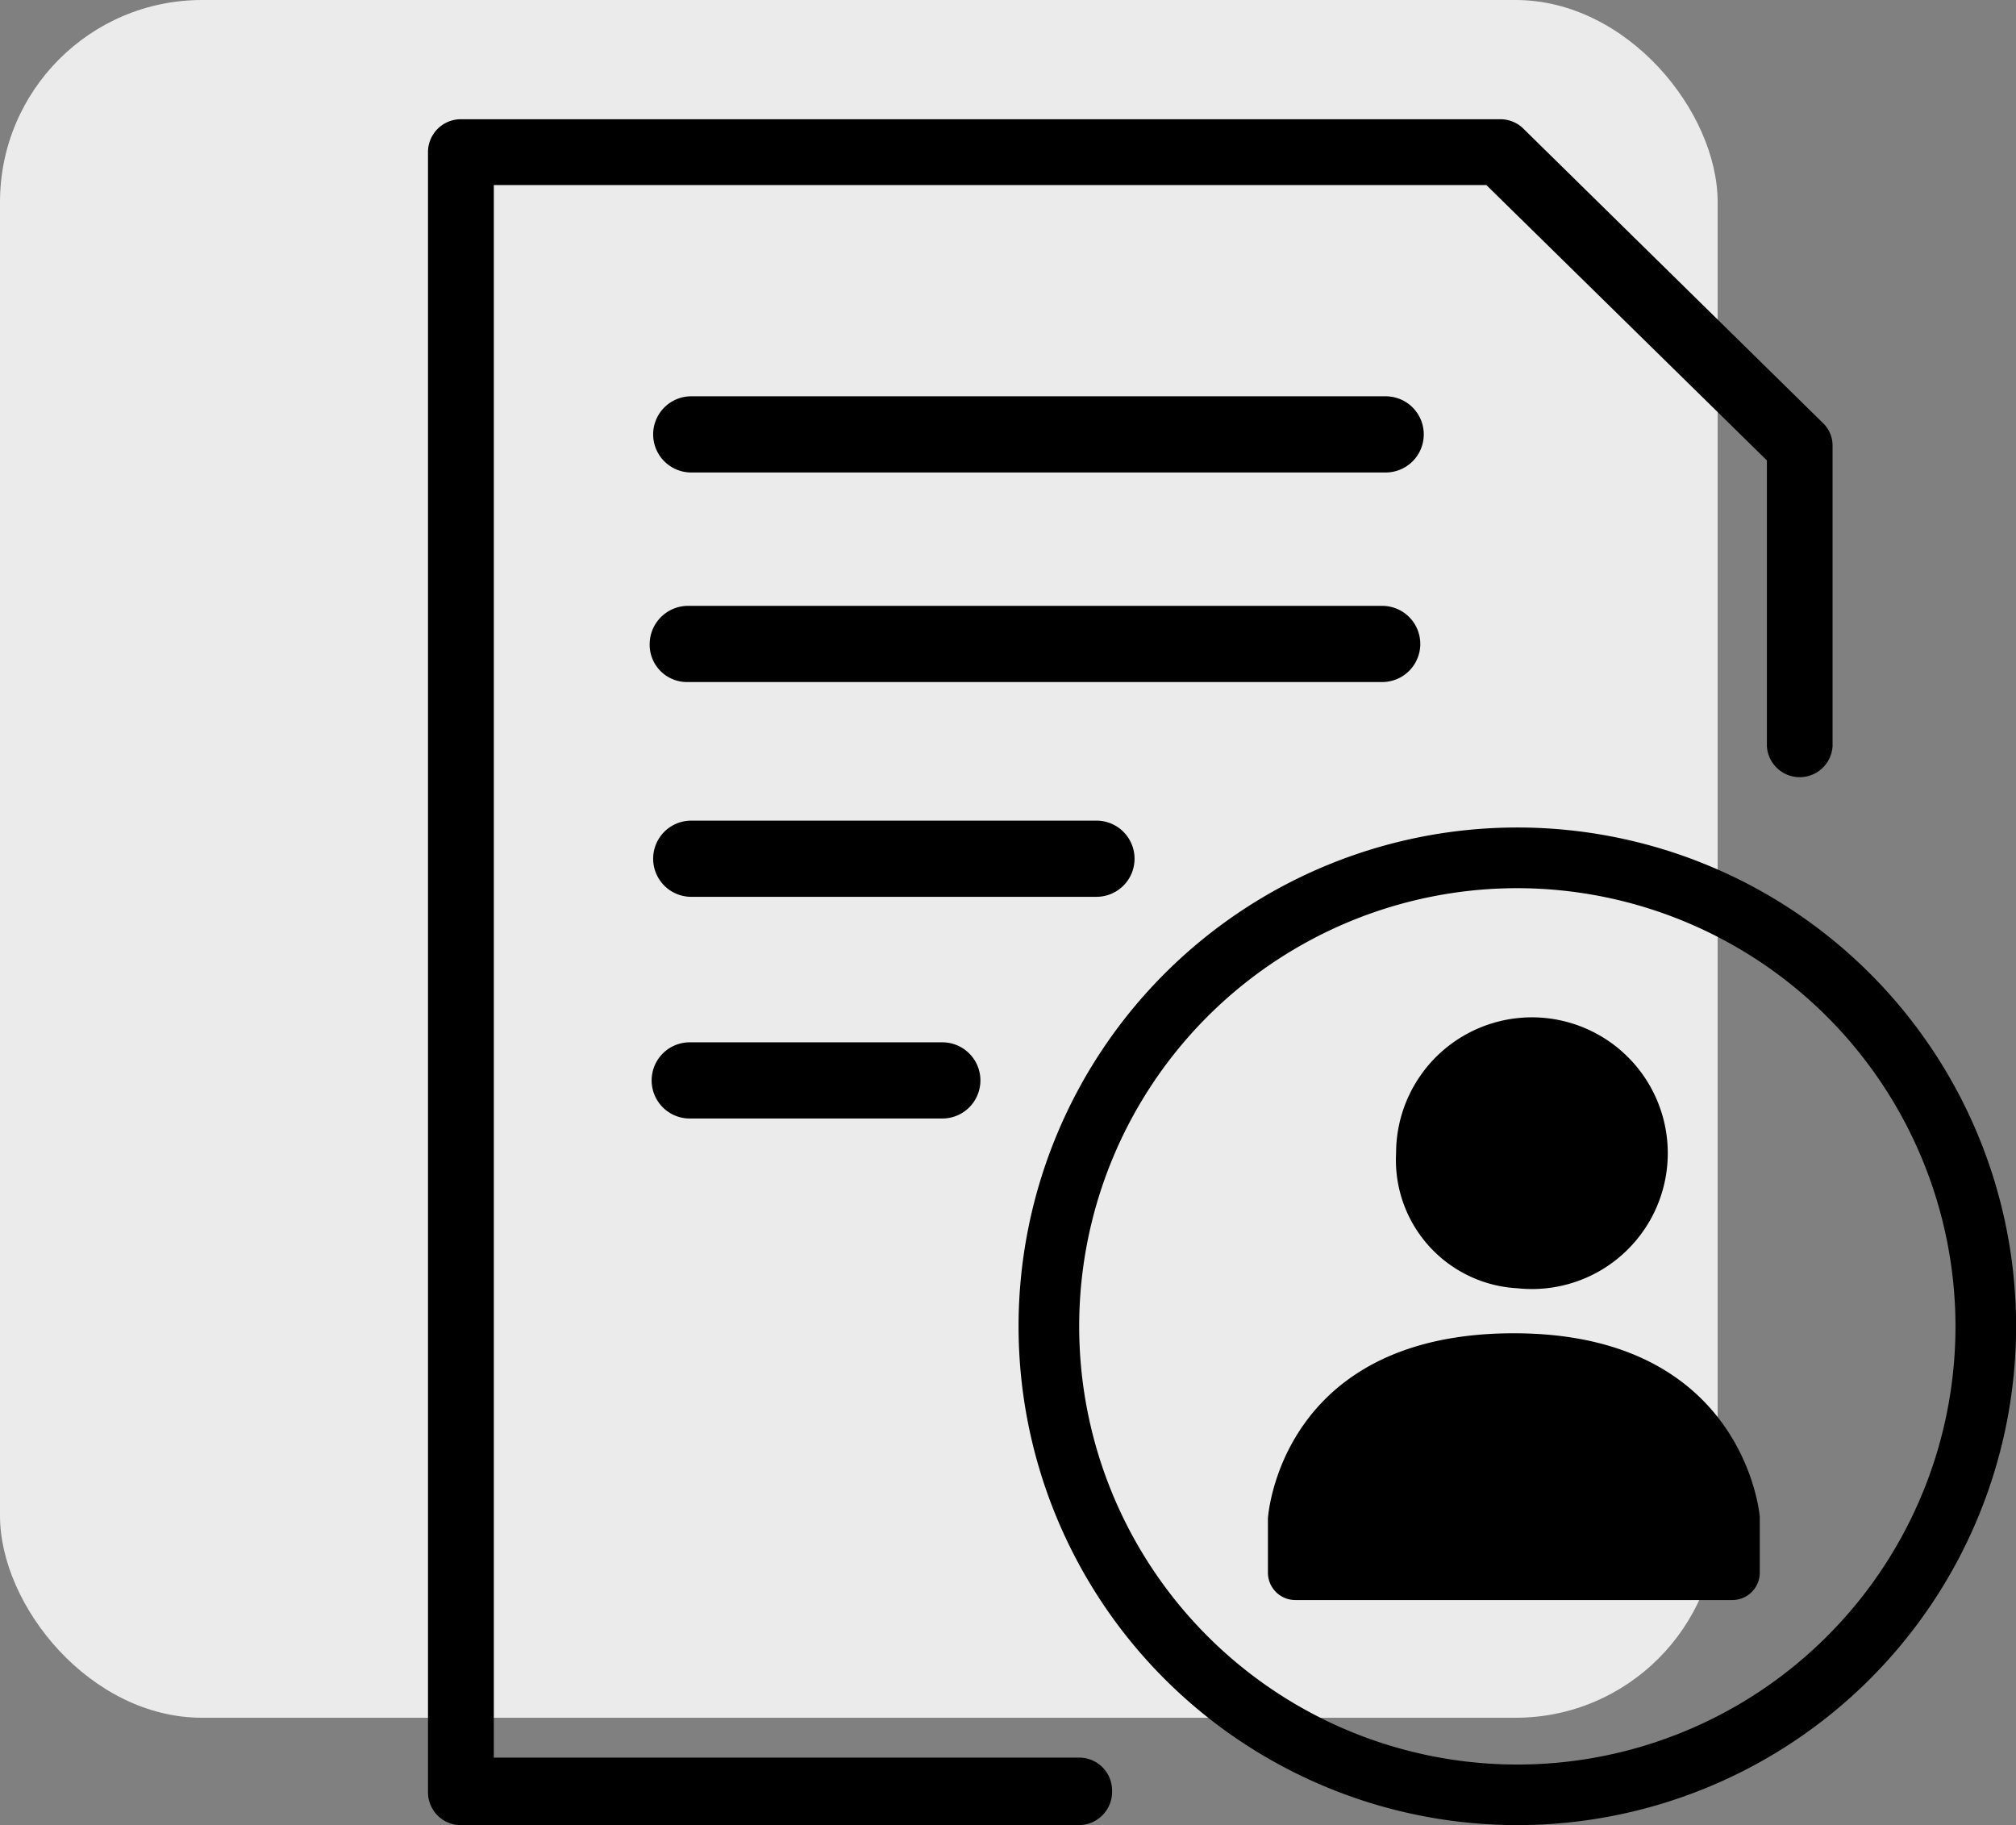
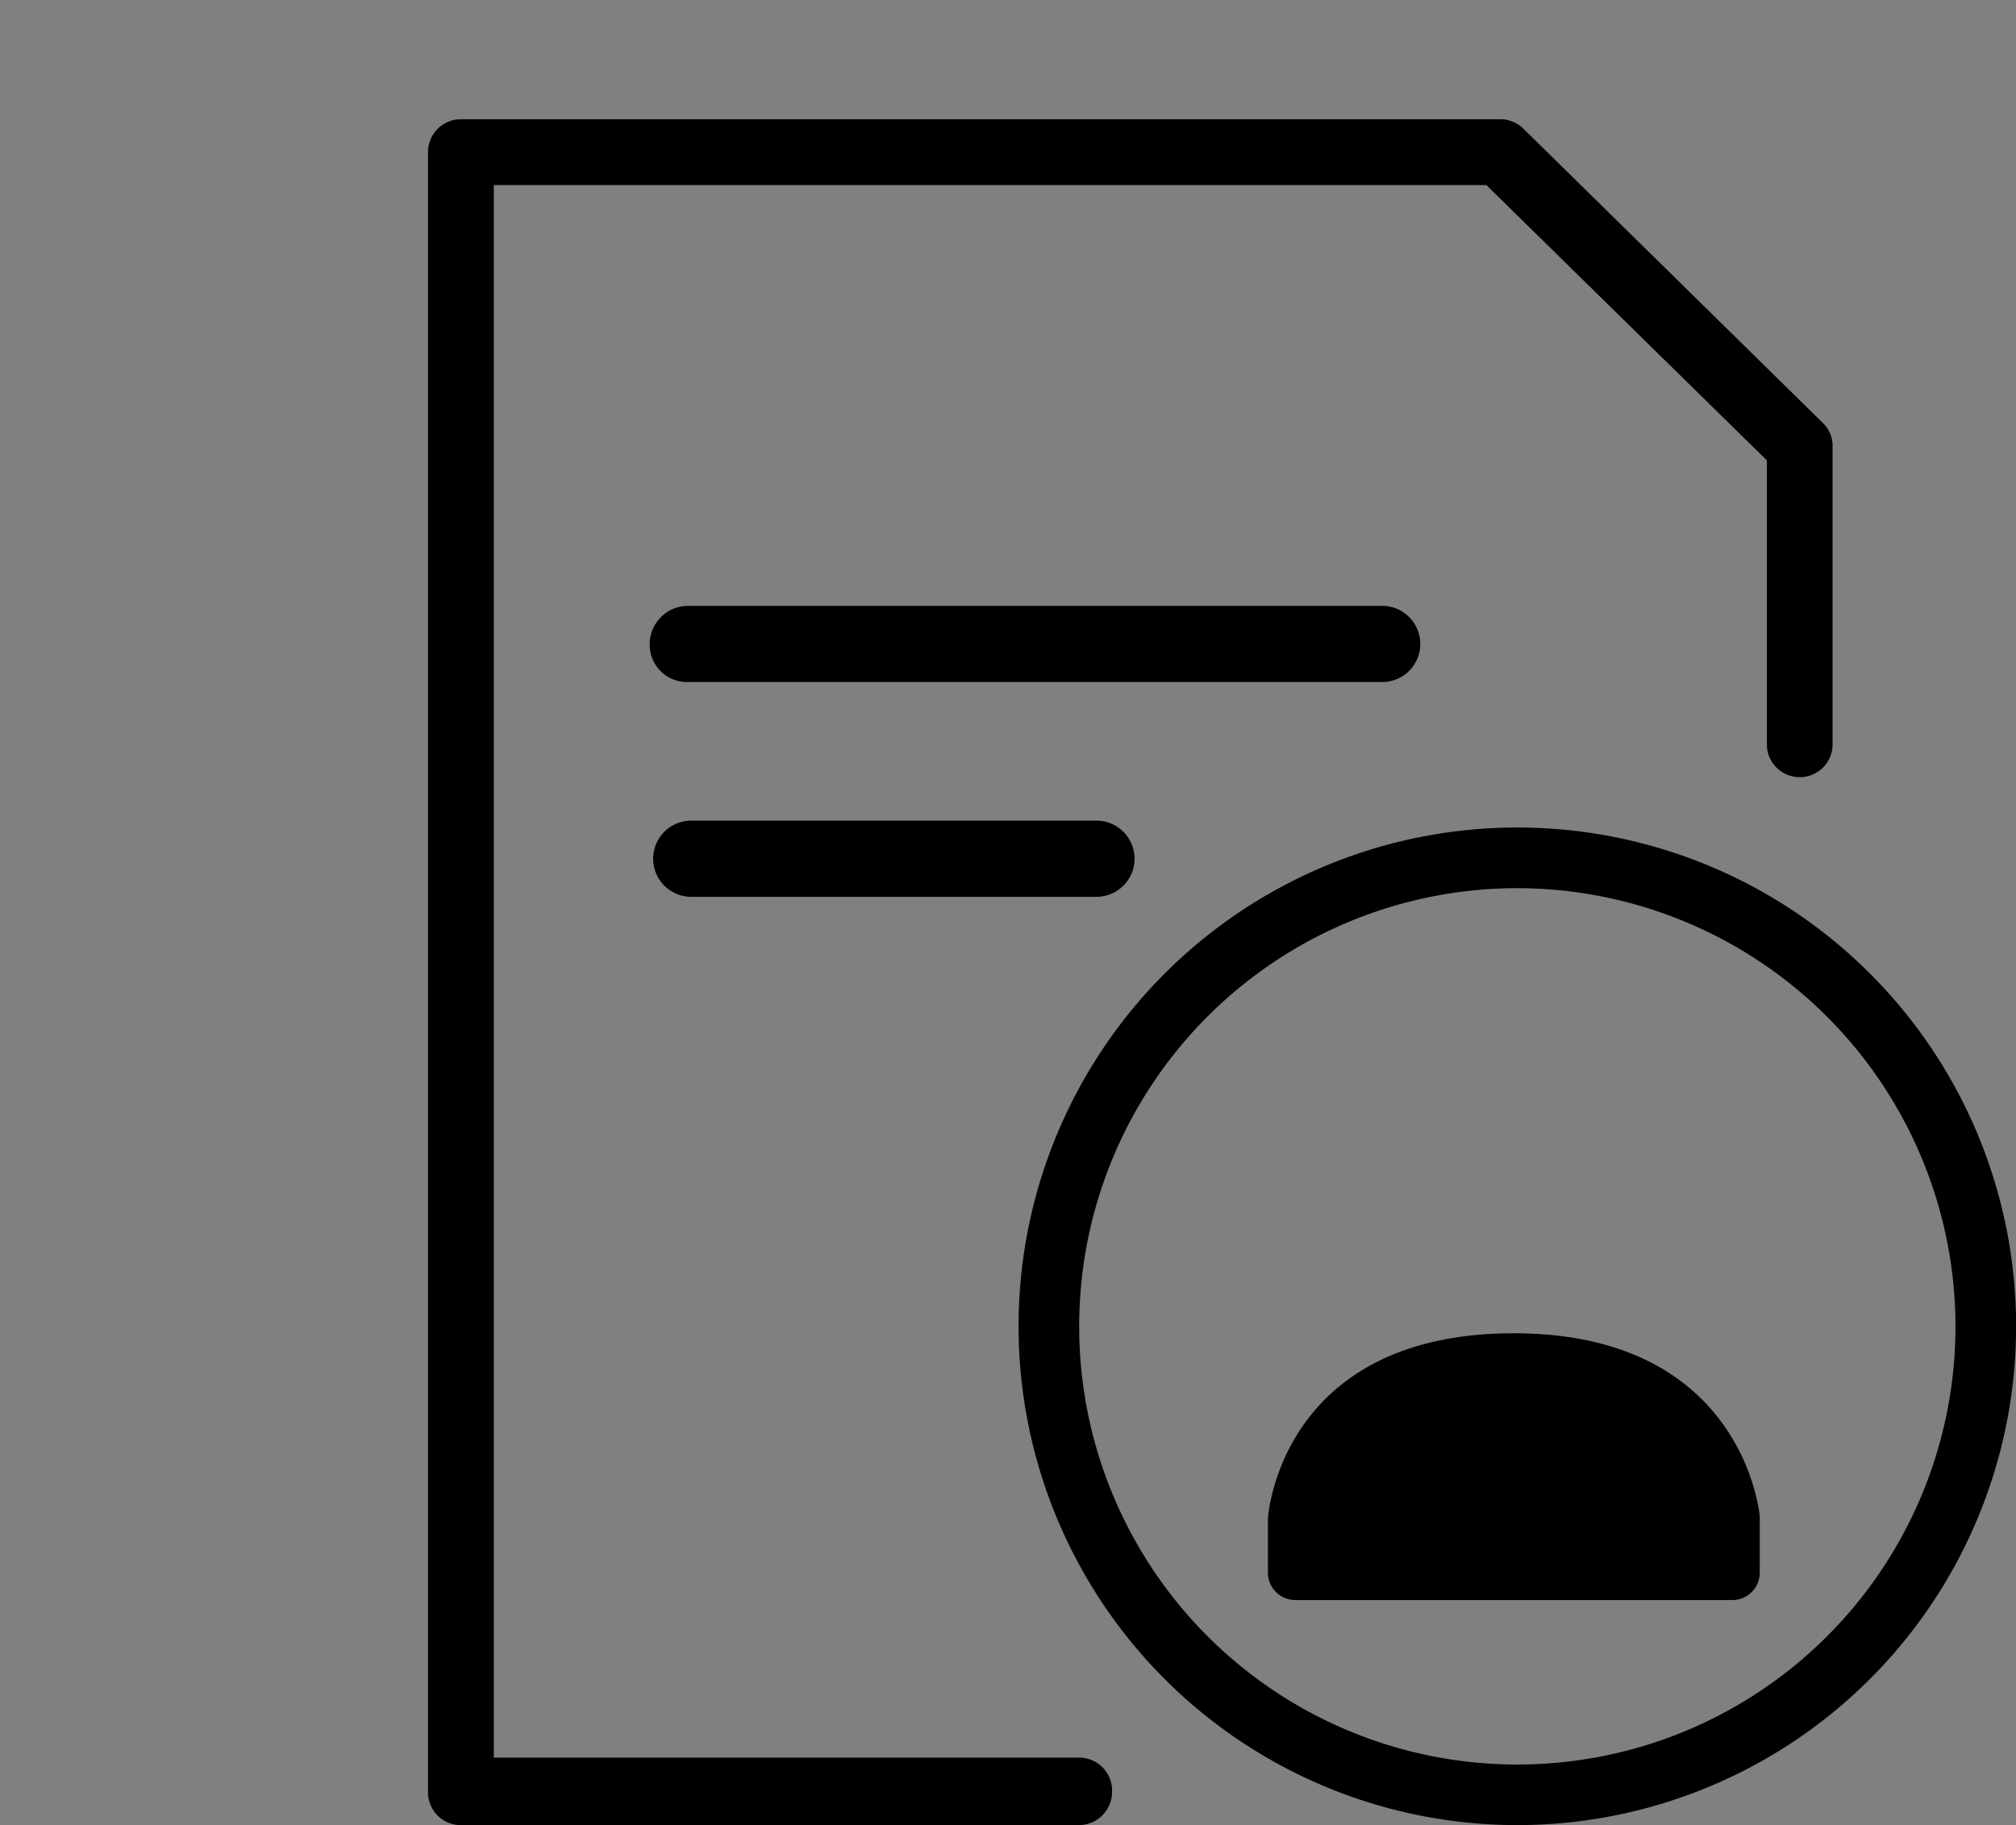
<svg xmlns="http://www.w3.org/2000/svg" width="39.906" height="36.125" viewBox="0 0 39.906 36.125">
  <rect x="0" y="0" width="39.906" height="36.125" fill="#808080" stroke="none" />
  <g id="Group_166" data-name="Group 166" transform="translate(-282 -455)">
    <g id="Group_163" data-name="Group 163">
      <g id="Group_32" data-name="Group 32" transform="translate(281.784 454.989)">
-         <rect id="Rectangle_7" data-name="Rectangle 7" width="34" height="34" rx="4" transform="translate(0.216 0.011)" fill="#ebebeb" />
-       </g>
+         </g>
      <path id="Path_238" data-name="Path 238" d="M297.713,253.265a9.873,9.873,0,1,1,9.873-9.873A9.875,9.875,0,0,1,297.713,253.265Zm0-18.545a8.673,8.673,0,1,0,8.673,8.638A8.683,8.683,0,0,0,297.713,234.72Z" transform="translate(14.322 237.86)" />
    </g>
    <path id="Path_239" data-name="Path 239" d="M109.768,38.244H97.53a.651.651,0,0,1-.651-.651V5.129a.651.651,0,0,1,.651-.651H118.1a.652.652,0,0,1,.446.171l5.93,5.827a.623.623,0,0,1,.206.48v5.93a.651.651,0,0,1-1.3,0V11.231l-5.553-5.45H98.182V36.907h11.587a.651.651,0,0,1,.651.651.659.659,0,0,1-.651.685Z" transform="translate(193.593 452.882)" />
    <path id="Path_240" data-name="Path 240" d="M169.314,163.348H183.06a.754.754,0,0,0,0-1.508H169.314a.761.761,0,0,0-.754.754A.739.739,0,0,0,169.314,163.348Z" transform="translate(126.3 305.152)" />
-     <path id="Path_241" data-name="Path 241" d="M170.434,95.588H184.18a.754.754,0,1,0,0-1.508H170.434a.754.754,0,1,0,0,1.508Z" transform="translate(125.249 368.764)" />
    <path id="Path_242" data-name="Path 242" d="M170.434,232.788h8.021a.754.754,0,1,0,0-1.508h-8.021a.754.754,0,1,0,0,1.508Z" transform="translate(125.249 239.963)" />
-     <path id="Path_243" data-name="Path 243" d="M174.881,304.468h-5a.754.754,0,1,1,0-1.508h5a.754.754,0,1,1,0,1.508Z" transform="translate(125.772 172.671)" />
    <path id="Path_244" data-name="Path 244" d="M378.216,400.675c0-.034-.308-3.634-4.868-3.634-4.628,0-4.868,3.634-4.868,3.668v1.063a.542.542,0,0,0,.549.549h8.638a.542.542,0,0,0,.549-.549Z" transform="translate(-61.382 84.349)" />
-     <path id="Path_245" data-name="Path 245" d="M412.321,300.468a2.689,2.689,0,1,0-2.4-2.674A2.542,2.542,0,0,0,412.321,300.468Z" transform="translate(-100.286 180.031)" />
  </g>
</svg>